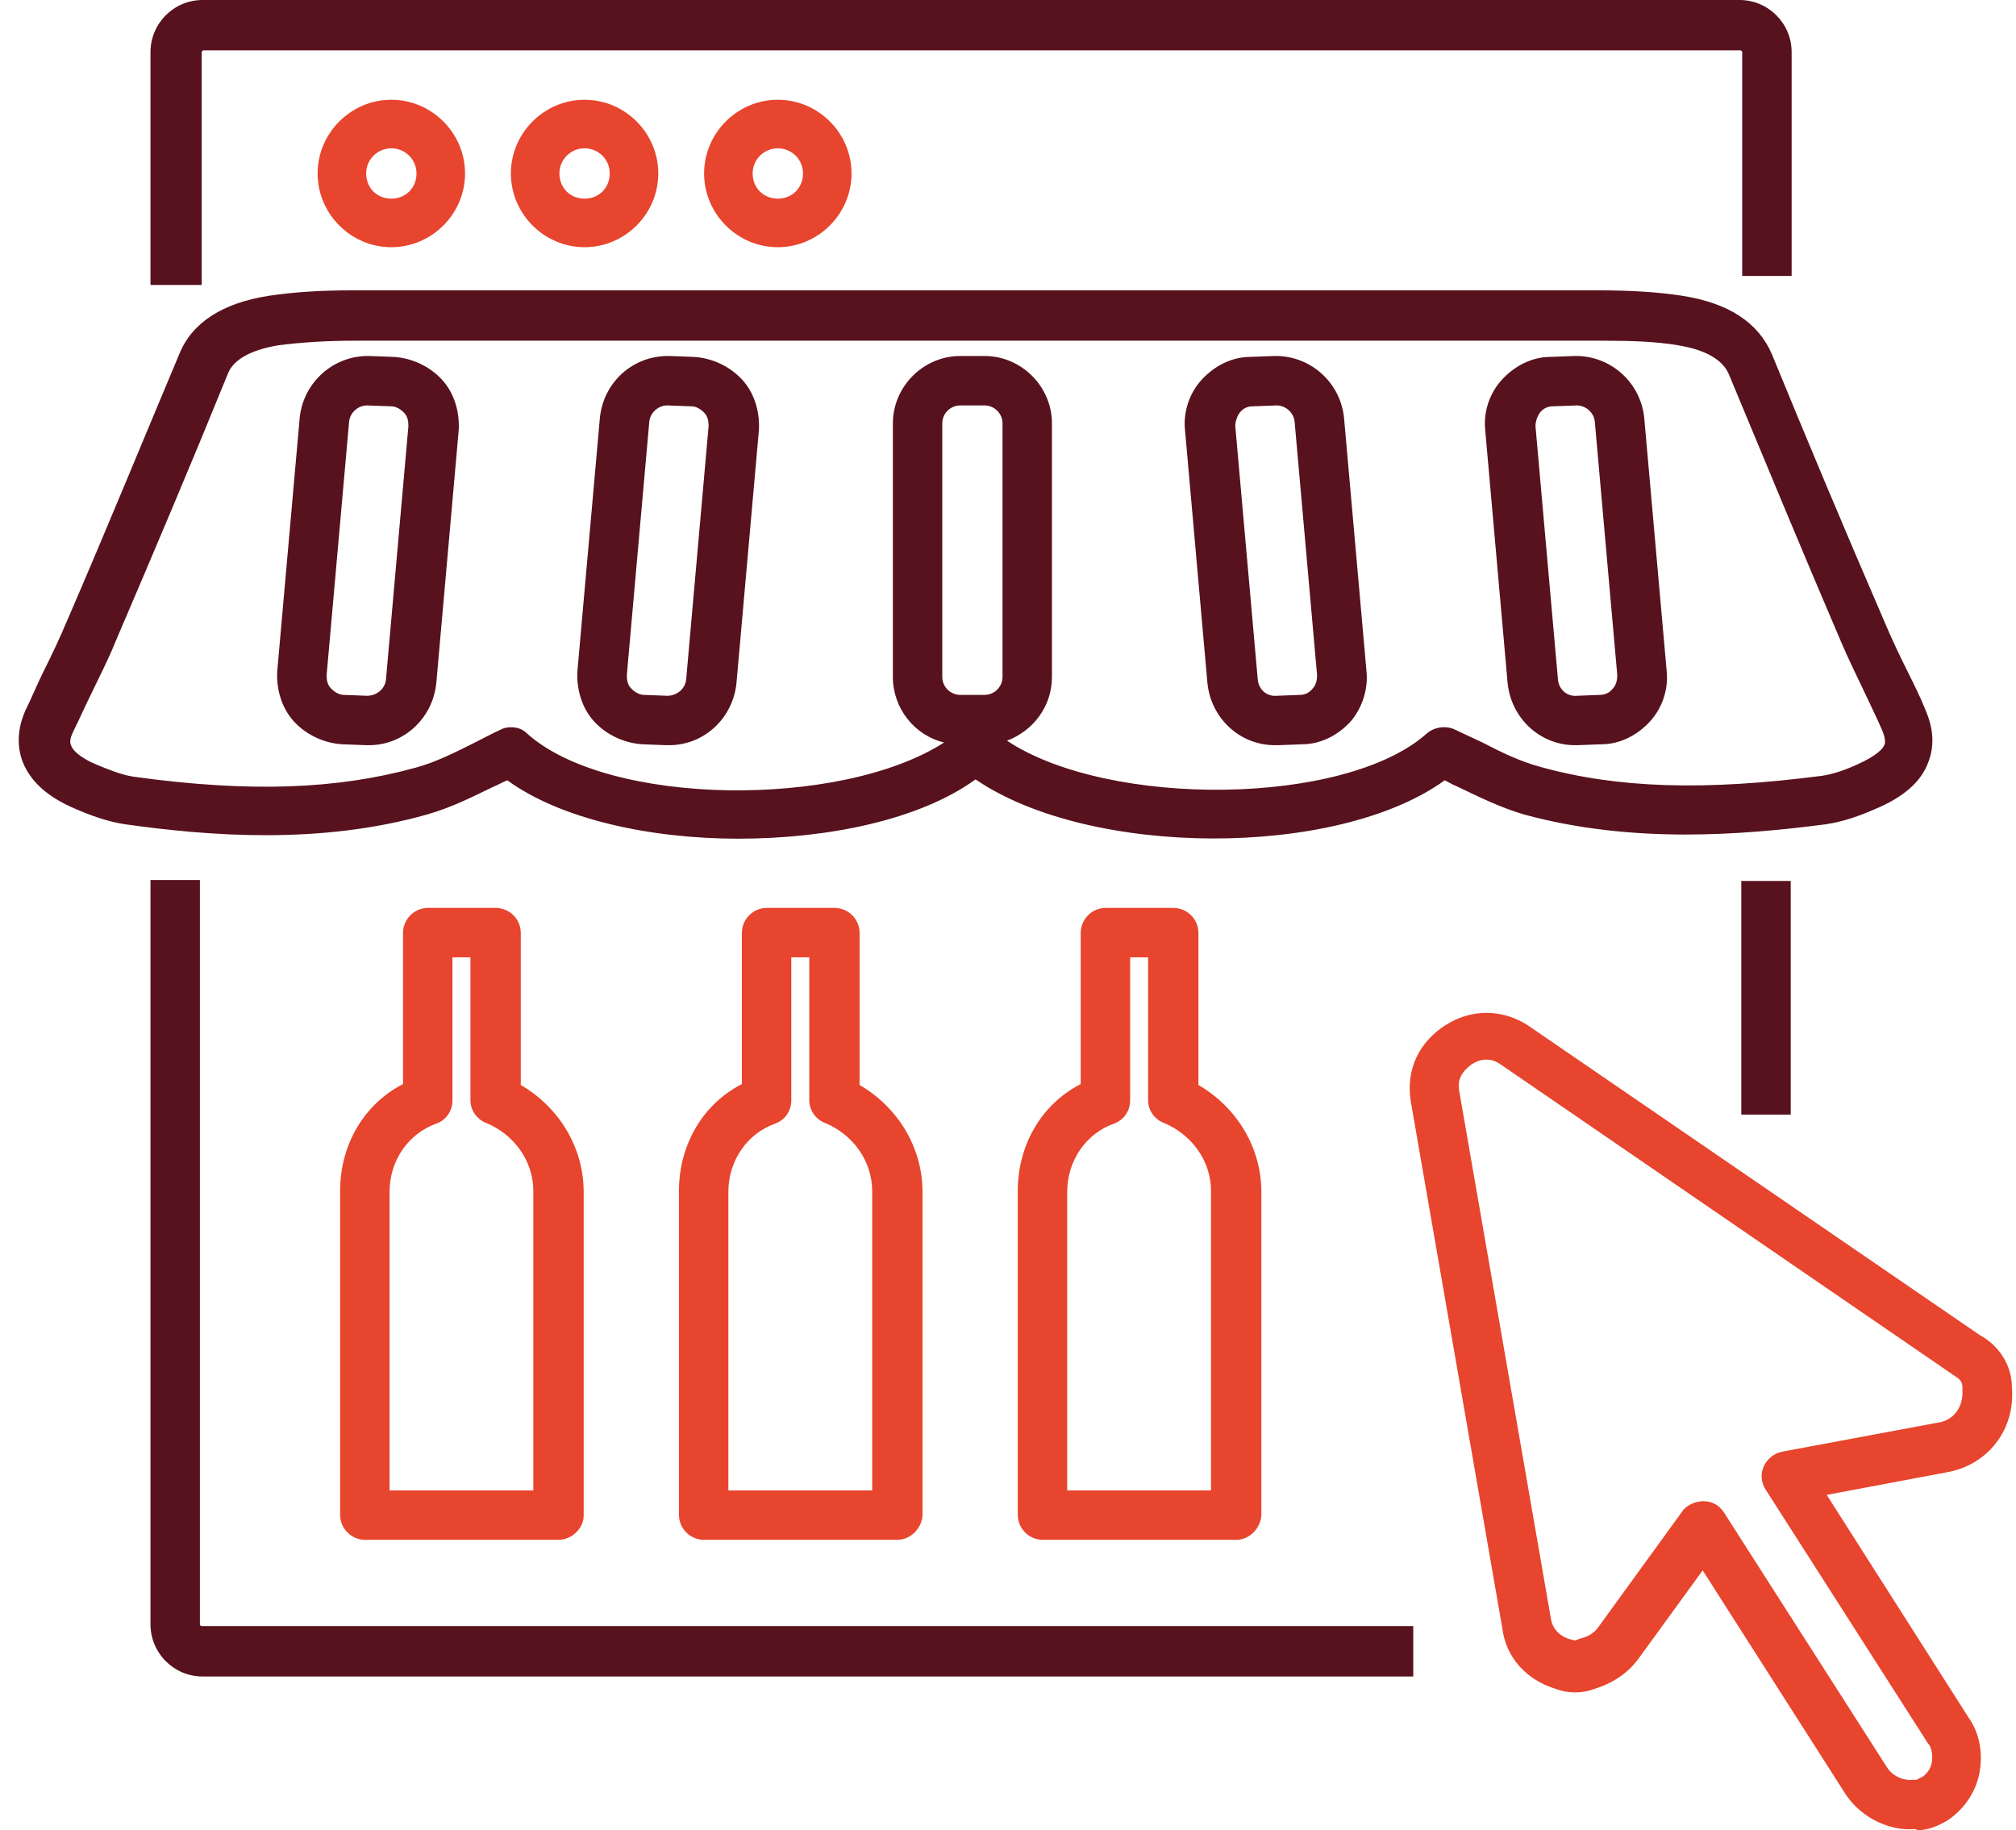
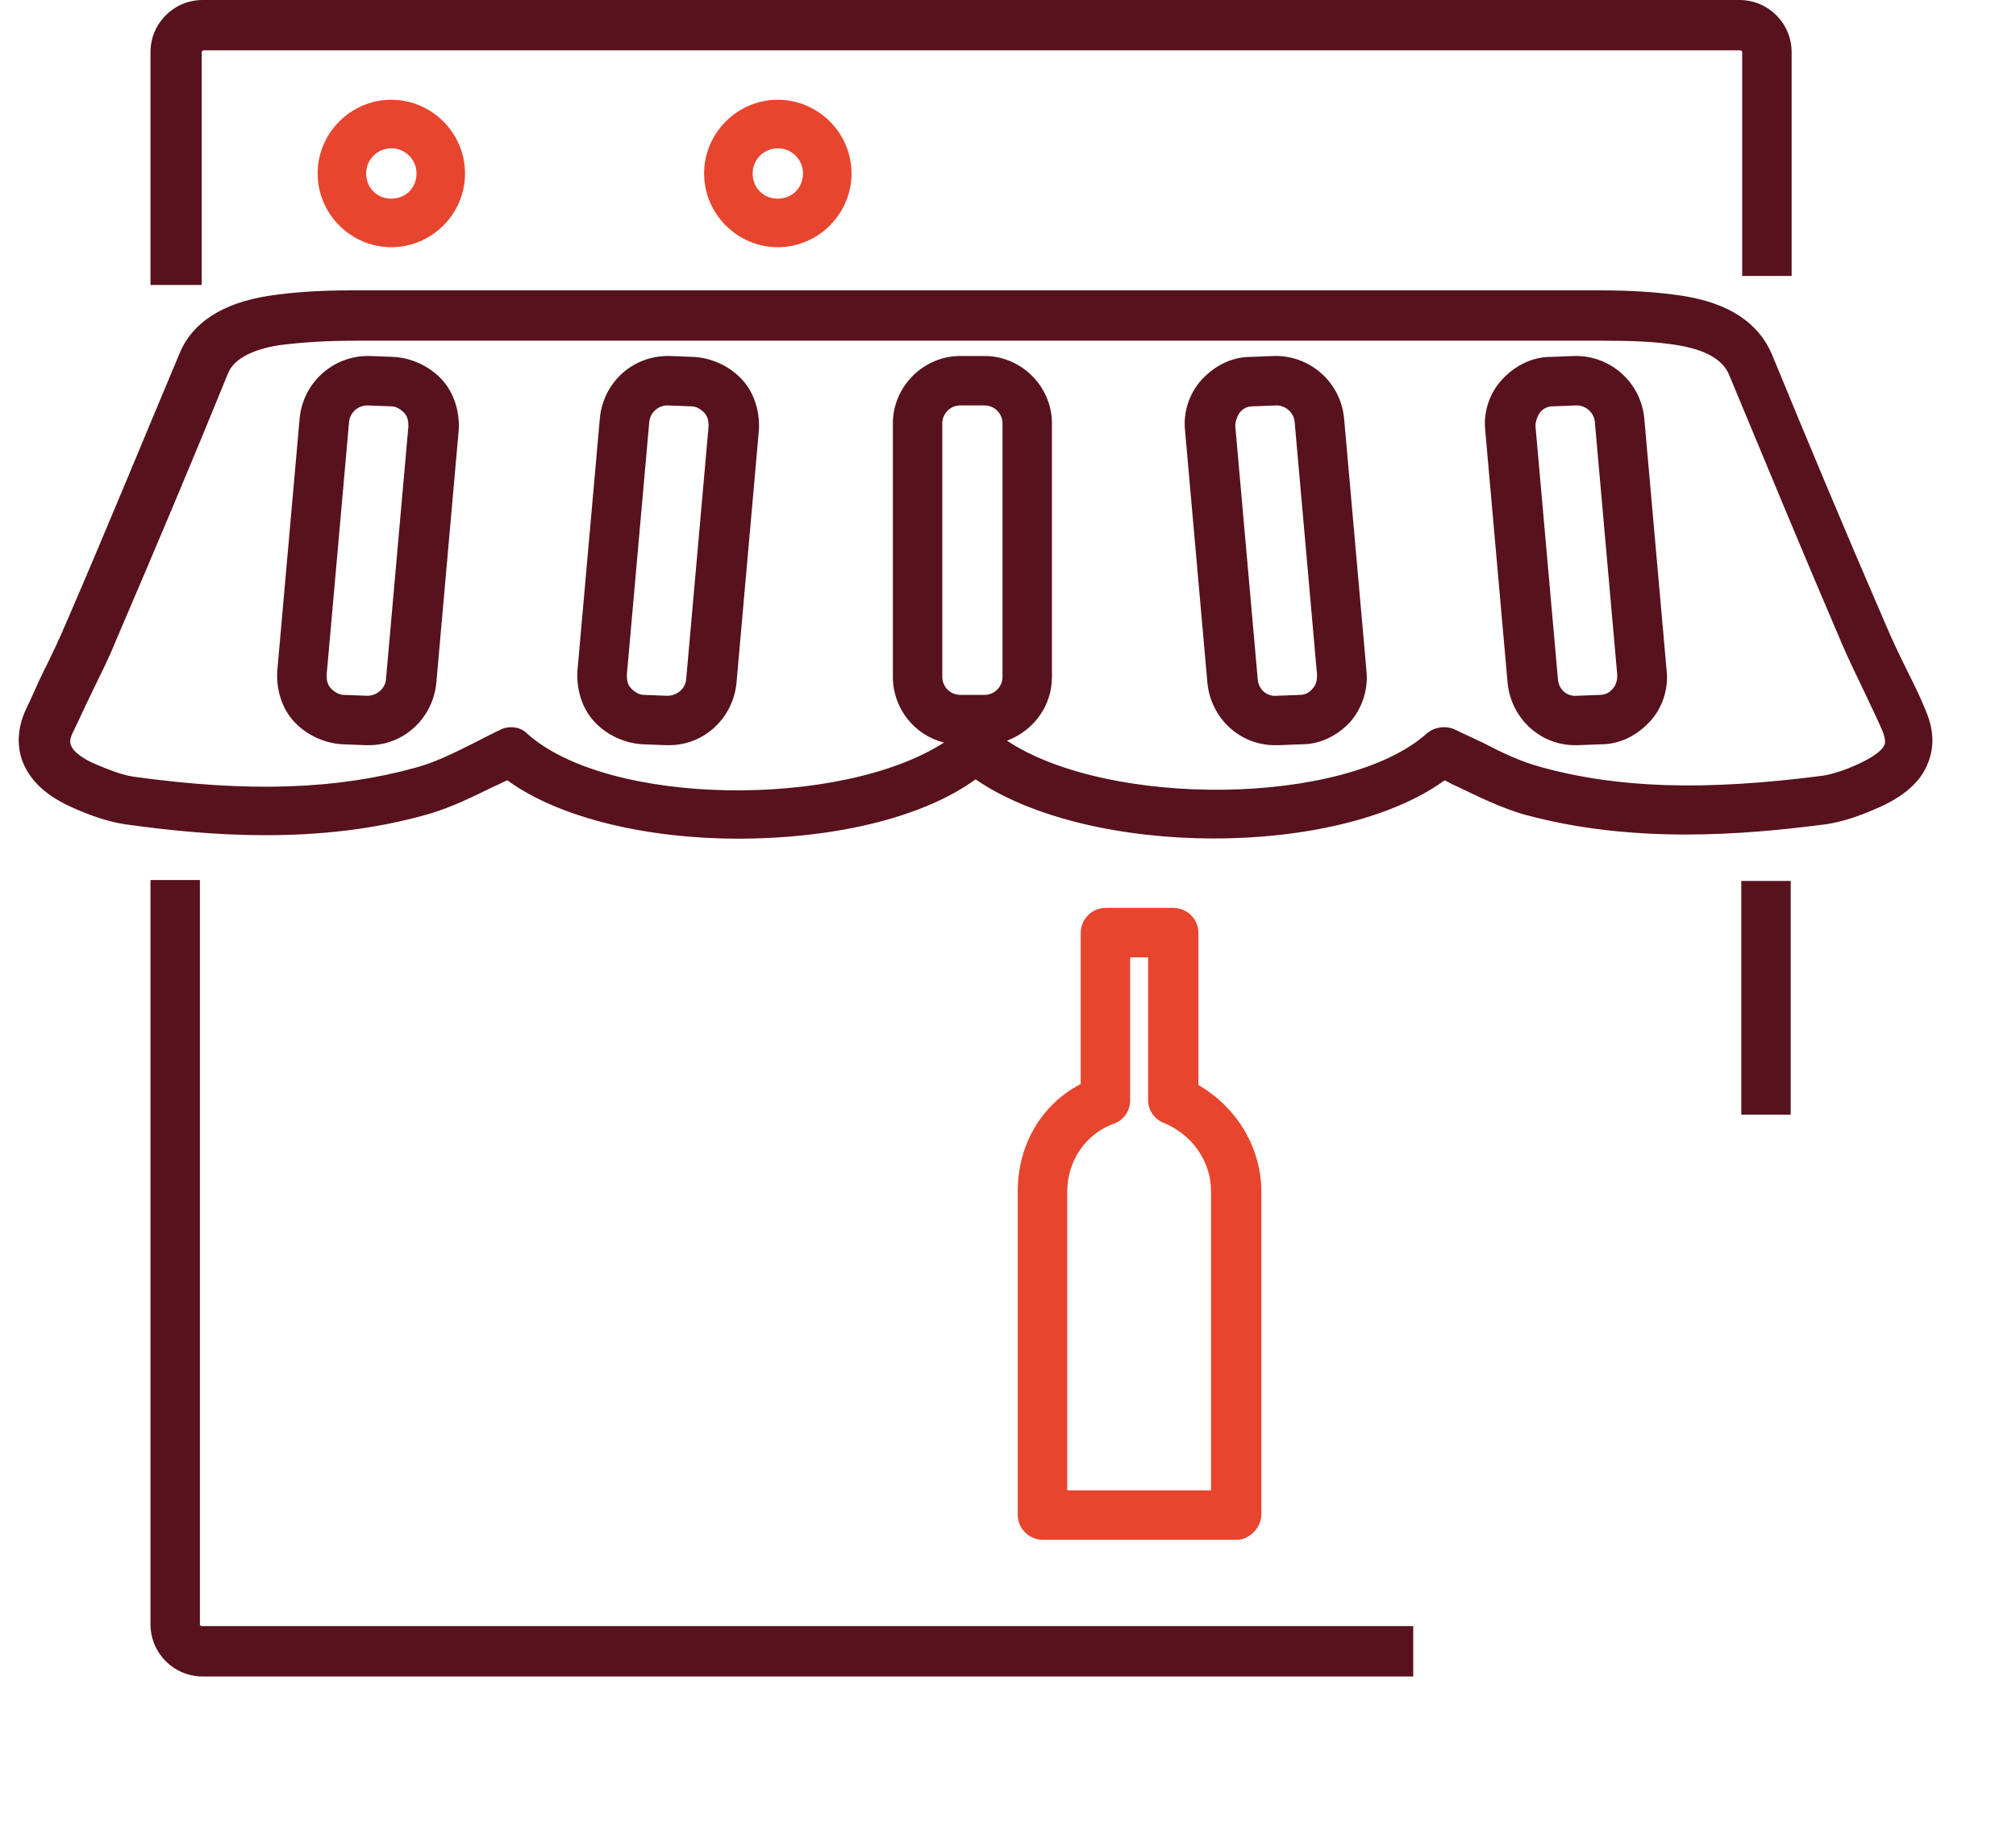
<svg xmlns="http://www.w3.org/2000/svg" width="65" height="59" viewBox="0 0 65 59" fill="none">
  <path d="M23.803 27.037C20.935 27.037 18.066 26.4 16.356 25.154C16.211 25.212 16.066 25.299 15.921 25.356C15.255 25.675 14.588 26.023 13.777 26.255C10.3 27.24 6.735 26.95 4.04 26.573C3.461 26.487 2.91 26.284 2.446 26.081C1.548 25.704 0.997 25.212 0.737 24.574C0.534 24.052 0.563 23.473 0.824 22.893C1.026 22.488 1.2 22.053 1.403 21.647C1.664 21.126 1.925 20.575 2.157 20.024C3.461 17.011 4.62 14.171 5.779 11.418C6.185 10.404 7.17 9.766 8.677 9.534C9.459 9.418 10.3 9.36 11.372 9.36C24.76 9.36 38.148 9.36 51.536 9.36C52.608 9.36 53.477 9.418 54.231 9.534C55.738 9.766 56.694 10.404 57.129 11.418C58.259 14.171 59.447 17.011 60.751 20.024C60.983 20.575 61.243 21.126 61.504 21.647C61.707 22.053 61.91 22.459 62.084 22.893C62.345 23.502 62.374 24.052 62.171 24.574C61.939 25.212 61.359 25.704 60.461 26.081C59.998 26.284 59.447 26.487 58.867 26.573C56.172 26.921 52.637 27.211 49.131 26.255C48.348 26.023 47.653 25.675 46.986 25.356C46.841 25.299 46.696 25.212 46.581 25.154C43.103 27.675 35.134 27.646 31.454 25.125C29.657 26.429 26.701 27.037 23.803 27.037ZM16.472 23.444C16.675 23.444 16.849 23.502 16.994 23.647C19.602 25.994 27.107 26.081 30.439 23.936C29.483 23.705 28.788 22.835 28.788 21.821V13.649C28.788 12.461 29.773 11.476 30.961 11.476H31.744C32.932 11.476 33.917 12.461 33.917 13.649V21.821C33.917 22.777 33.308 23.56 32.468 23.878C35.742 26.052 43.364 25.994 46.001 23.647C46.233 23.444 46.581 23.386 46.87 23.502C47.189 23.647 47.479 23.792 47.798 23.936C48.406 24.255 49.015 24.545 49.652 24.719C52.144 25.414 54.955 25.501 58.751 25.009C59.128 24.951 59.534 24.806 59.91 24.632C60.548 24.342 60.722 24.11 60.751 24.023C60.78 23.994 60.809 23.85 60.693 23.56C60.519 23.154 60.316 22.748 60.142 22.372C59.882 21.821 59.592 21.241 59.36 20.691C58.056 17.648 56.897 14.837 55.738 12.055C55.535 11.592 54.984 11.273 54.086 11.128C53.39 11.012 52.637 10.983 51.623 10.983C38.235 10.983 24.847 10.983 11.459 10.983C10.473 10.983 9.691 11.041 8.995 11.128C8.097 11.273 7.518 11.592 7.344 12.055C6.214 14.837 5.025 17.648 3.721 20.691C3.49 21.27 3.2 21.821 2.939 22.372C2.736 22.777 2.562 23.183 2.359 23.589C2.215 23.878 2.272 23.994 2.301 24.052C2.33 24.139 2.504 24.4 3.142 24.661C3.49 24.806 3.924 24.98 4.301 25.038C8.068 25.559 10.879 25.443 13.4 24.748C14.038 24.574 14.617 24.284 15.255 23.965C15.545 23.821 15.863 23.647 16.182 23.502C16.24 23.473 16.356 23.444 16.472 23.444ZM30.961 13.07C30.642 13.07 30.381 13.33 30.381 13.649V21.821C30.381 22.14 30.642 22.401 30.961 22.401H31.744C32.062 22.401 32.323 22.14 32.323 21.821V13.649C32.323 13.33 32.062 13.07 31.744 13.07H30.961ZM21.572 24.023C21.543 24.023 21.514 24.023 21.485 24.023L20.732 23.994C20.152 23.965 19.573 23.705 19.167 23.27C18.761 22.835 18.587 22.227 18.616 21.647L19.341 13.475C19.457 12.316 20.413 11.447 21.601 11.476L22.355 11.505C22.934 11.534 23.514 11.794 23.919 12.229C24.325 12.664 24.499 13.272 24.47 13.852L23.745 22.024C23.63 23.154 22.702 24.023 21.572 24.023ZM21.514 13.07C21.224 13.07 20.964 13.301 20.935 13.591L20.21 21.763C20.21 21.937 20.239 22.082 20.355 22.198C20.471 22.314 20.616 22.401 20.761 22.401L21.514 22.43C21.833 22.43 22.094 22.198 22.123 21.908L22.847 13.736C22.847 13.562 22.818 13.417 22.702 13.301C22.586 13.185 22.442 13.099 22.297 13.099L21.514 13.07C21.543 13.07 21.543 13.07 21.514 13.07ZM11.893 24.023C11.864 24.023 11.835 24.023 11.806 24.023L11.053 23.994C10.473 23.965 9.894 23.705 9.488 23.27C9.082 22.835 8.909 22.227 8.938 21.647L9.662 13.475C9.778 12.316 10.763 11.447 11.922 11.476L12.676 11.505C13.255 11.534 13.835 11.794 14.241 12.229C14.646 12.664 14.82 13.272 14.791 13.852L14.067 22.024C13.951 23.154 13.024 24.023 11.893 24.023ZM11.835 13.07C11.546 13.07 11.285 13.301 11.256 13.591L10.531 21.763C10.531 21.937 10.56 22.082 10.676 22.198C10.792 22.314 10.937 22.401 11.082 22.401L11.835 22.43C12.154 22.43 12.415 22.198 12.444 21.908L13.168 13.736C13.168 13.562 13.139 13.417 13.024 13.301C12.908 13.185 12.763 13.099 12.618 13.099L11.835 13.07C11.864 13.07 11.864 13.07 11.835 13.07ZM50.782 24.023C49.652 24.023 48.725 23.154 48.609 22.024L47.885 13.852C47.827 13.272 48.029 12.664 48.435 12.229C48.841 11.794 49.391 11.505 50 11.505L50.753 11.476C51.913 11.447 52.898 12.316 53.014 13.475L53.738 21.647C53.796 22.227 53.593 22.835 53.188 23.27C52.782 23.705 52.231 23.994 51.623 23.994L50.869 24.023C50.84 24.023 50.811 24.023 50.782 24.023ZM50.84 13.07C50.84 13.07 50.811 13.07 50.84 13.07L50.058 13.099C49.884 13.099 49.739 13.185 49.652 13.301C49.565 13.417 49.507 13.591 49.507 13.736L50.232 21.908C50.261 22.227 50.522 22.459 50.84 22.43L51.594 22.401C51.768 22.401 51.913 22.314 51.999 22.198C52.115 22.082 52.144 21.908 52.144 21.763L51.42 13.591C51.391 13.301 51.13 13.07 50.84 13.07ZM41.104 24.023C39.973 24.023 39.046 23.154 38.93 22.024L38.206 13.852C38.148 13.272 38.351 12.664 38.756 12.229C39.162 11.794 39.713 11.505 40.321 11.505L41.075 11.476C42.234 11.447 43.219 12.316 43.335 13.475L44.059 21.647C44.117 22.227 43.914 22.835 43.538 23.27C43.132 23.705 42.581 23.994 41.973 23.994L41.219 24.023C41.161 24.023 41.133 24.023 41.104 24.023ZM41.161 13.07C41.161 13.07 41.133 13.07 41.161 13.07L40.379 13.099C40.205 13.099 40.06 13.185 39.973 13.301C39.886 13.417 39.828 13.591 39.828 13.736L40.553 21.908C40.582 22.227 40.843 22.459 41.161 22.43L41.915 22.401C42.089 22.401 42.234 22.314 42.321 22.198C42.437 22.082 42.465 21.908 42.465 21.763L41.741 13.591C41.712 13.301 41.451 13.07 41.161 13.07Z" fill="#57121D" />
-   <path d="M61.563 58.971C60.781 58.971 59.969 58.536 59.506 57.841L54.898 50.625L52.812 53.494C52.464 53.958 51.971 54.276 51.392 54.45C51.015 54.595 50.551 54.595 50.175 54.45C49.218 54.161 48.552 53.436 48.436 52.48L45.48 35.469C45.335 34.484 45.741 33.615 46.581 33.064C47.422 32.514 48.436 32.514 49.276 33.064L63.823 43.033C64.461 43.381 64.867 44.018 64.867 44.714C64.983 46.018 64.171 47.148 62.896 47.438L58.897 48.191L63.476 55.378C63.823 55.87 63.939 56.508 63.823 57.145C63.708 57.783 63.302 58.362 62.751 58.71C62.722 58.71 62.722 58.739 62.693 58.739C62.49 58.855 62.172 59 61.824 59C61.766 58.942 61.65 58.971 61.563 58.971ZM54.927 48.394C54.927 48.394 54.956 48.394 54.927 48.394C55.217 48.394 55.449 48.539 55.593 48.771L60.839 56.971C61.041 57.29 61.418 57.406 61.65 57.377C61.708 57.377 61.737 57.377 61.795 57.377C61.795 57.377 61.882 57.319 61.969 57.29C62.143 57.174 62.258 57.001 62.288 56.798C62.316 56.595 62.288 56.392 62.201 56.247L62.172 56.218L56.926 48.017C56.782 47.785 56.753 47.525 56.869 47.264C56.984 47.032 57.187 46.858 57.448 46.8L62.577 45.844C63.041 45.728 63.302 45.322 63.273 44.801C63.273 44.772 63.273 44.743 63.273 44.714C63.273 44.511 63.128 44.424 63.041 44.366C63.012 44.337 62.983 44.337 62.954 44.308L48.378 34.31C48.088 34.108 47.769 34.108 47.451 34.31C47.132 34.542 46.987 34.803 47.045 35.151L50.001 52.161C50.059 52.596 50.406 52.799 50.667 52.857C50.696 52.857 50.754 52.886 50.783 52.886C50.841 52.857 50.87 52.857 50.928 52.828C51.189 52.77 51.392 52.654 51.536 52.451L54.289 48.655C54.434 48.51 54.666 48.394 54.927 48.394Z" fill="#E7452E" />
-   <path d="M18.008 49.64H11.777C11.342 49.64 10.966 49.292 10.966 48.828V38.396C10.966 36.889 11.748 35.585 12.994 34.948V30.079C12.994 29.645 13.342 29.268 13.806 29.268H15.979C16.414 29.268 16.791 29.616 16.791 30.079V34.977C18.037 35.701 18.819 37.005 18.819 38.425V48.858C18.819 49.263 18.442 49.64 18.008 49.64ZM12.56 48.046H17.196V38.396C17.196 37.44 16.588 36.571 15.66 36.194C15.37 36.078 15.168 35.788 15.168 35.469V30.862H14.588V35.469C14.588 35.817 14.385 36.107 14.066 36.223C13.168 36.542 12.56 37.411 12.56 38.425V48.046Z" fill="#E7452E" />
-   <path d="M28.932 49.64H22.702C22.267 49.64 21.891 49.292 21.891 48.828V38.396C21.891 36.889 22.673 35.585 23.919 34.948V30.079C23.919 29.645 24.267 29.268 24.73 29.268H26.904C27.339 29.268 27.715 29.616 27.715 30.079V34.977C28.961 35.701 29.744 37.005 29.744 38.425V48.858C29.715 49.263 29.367 49.64 28.932 49.64ZM23.484 48.046H28.121V38.396C28.121 37.44 27.512 36.571 26.585 36.194C26.295 36.078 26.093 35.788 26.093 35.469V30.862H25.513V35.469C25.513 35.817 25.31 36.107 24.991 36.223C24.093 36.542 23.484 37.411 23.484 38.425V48.046Z" fill="#E7452E" />
  <path d="M39.857 49.64H33.627C33.192 49.64 32.815 49.292 32.815 48.828V38.396C32.815 36.889 33.598 35.585 34.844 34.948V30.079C34.844 29.645 35.192 29.268 35.655 29.268H37.829C38.263 29.268 38.64 29.616 38.64 30.079V34.977C39.886 35.701 40.669 37.005 40.669 38.425V48.858C40.64 49.263 40.292 49.64 39.857 49.64ZM34.409 48.046H39.046V38.396C39.046 37.44 38.437 36.571 37.51 36.194C37.22 36.078 37.017 35.788 37.017 35.469V30.862H36.438V35.469C36.438 35.817 36.235 36.107 35.916 36.223C35.018 36.542 34.409 37.411 34.409 38.425V48.046Z" fill="#E7452E" />
  <path d="M45.595 54.045H6.532C5.605 54.045 4.852 53.291 4.852 52.364V28.37H6.445V52.364C6.445 52.393 6.474 52.422 6.503 52.422H45.566V54.045H45.595Z" fill="#57121D" />
  <path d="M57.736 28.399H56.143V35.933H57.736V28.399Z" fill="#57121D" />
  <path d="M6.445 9.186H4.852V1.681C4.852 0.753 5.605 0 6.532 0H56.085C57.013 0 57.766 0.753 57.766 1.681V8.896H56.172V1.681C56.172 1.652 56.143 1.623 56.114 1.623H6.561C6.532 1.623 6.503 1.652 6.503 1.681V9.186H6.445Z" fill="#57121D" />
  <path d="M12.617 7.969C11.313 7.969 10.241 6.896 10.241 5.592C10.241 4.288 11.313 3.216 12.617 3.216C13.921 3.216 14.994 4.288 14.994 5.592C14.994 6.896 13.921 7.969 12.617 7.969ZM12.617 4.781C12.183 4.781 11.806 5.129 11.806 5.592C11.806 6.056 12.154 6.404 12.617 6.404C13.081 6.404 13.429 6.056 13.429 5.592C13.429 5.129 13.052 4.781 12.617 4.781Z" fill="#E7452E" />
-   <path d="M18.848 7.969C17.544 7.969 16.472 6.896 16.472 5.592C16.472 4.288 17.544 3.216 18.848 3.216C20.152 3.216 21.224 4.288 21.224 5.592C21.224 6.896 20.152 7.969 18.848 7.969ZM18.848 4.781C18.413 4.781 18.037 5.129 18.037 5.592C18.037 6.056 18.384 6.404 18.848 6.404C19.312 6.404 19.659 6.056 19.659 5.592C19.659 5.129 19.283 4.781 18.848 4.781Z" fill="#E7452E" />
  <path d="M25.078 7.969C23.774 7.969 22.702 6.896 22.702 5.592C22.702 4.288 23.774 3.216 25.078 3.216C26.382 3.216 27.455 4.288 27.455 5.592C27.455 6.896 26.382 7.969 25.078 7.969ZM25.078 4.781C24.644 4.781 24.267 5.129 24.267 5.592C24.267 6.056 24.615 6.404 25.078 6.404C25.542 6.404 25.89 6.056 25.89 5.592C25.89 5.129 25.513 4.781 25.078 4.781Z" fill="#E7452E" />
</svg>